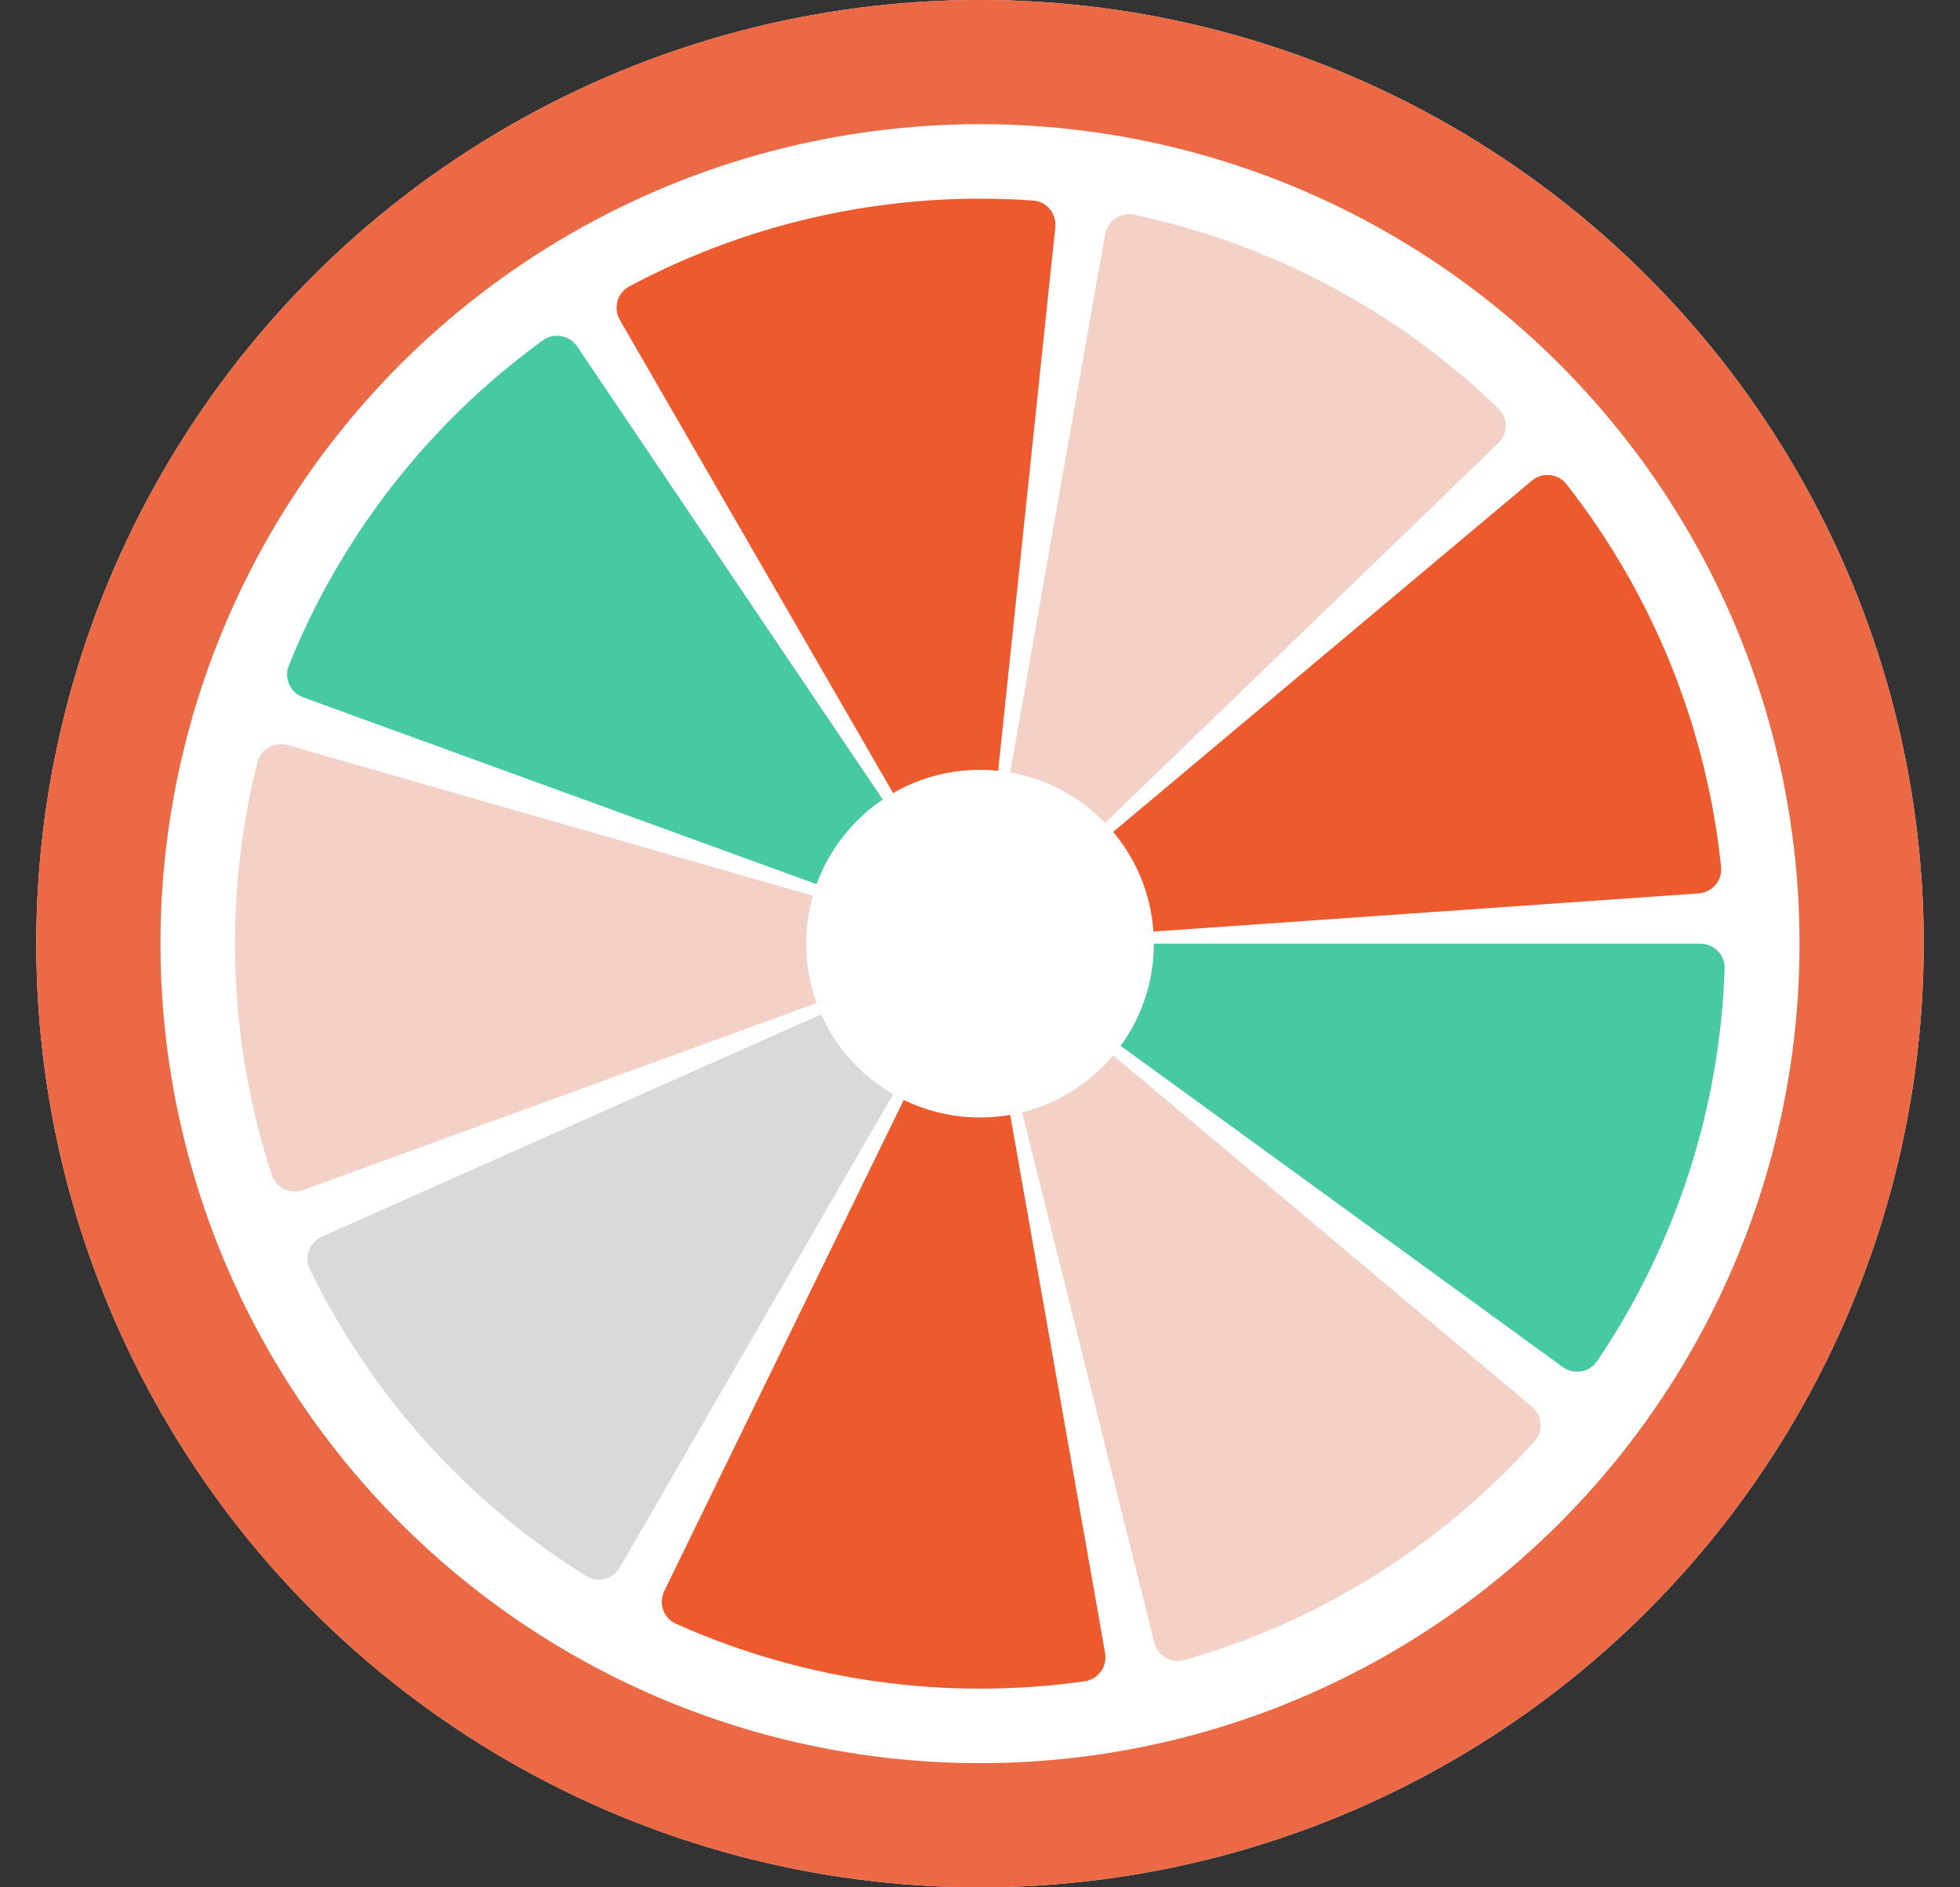
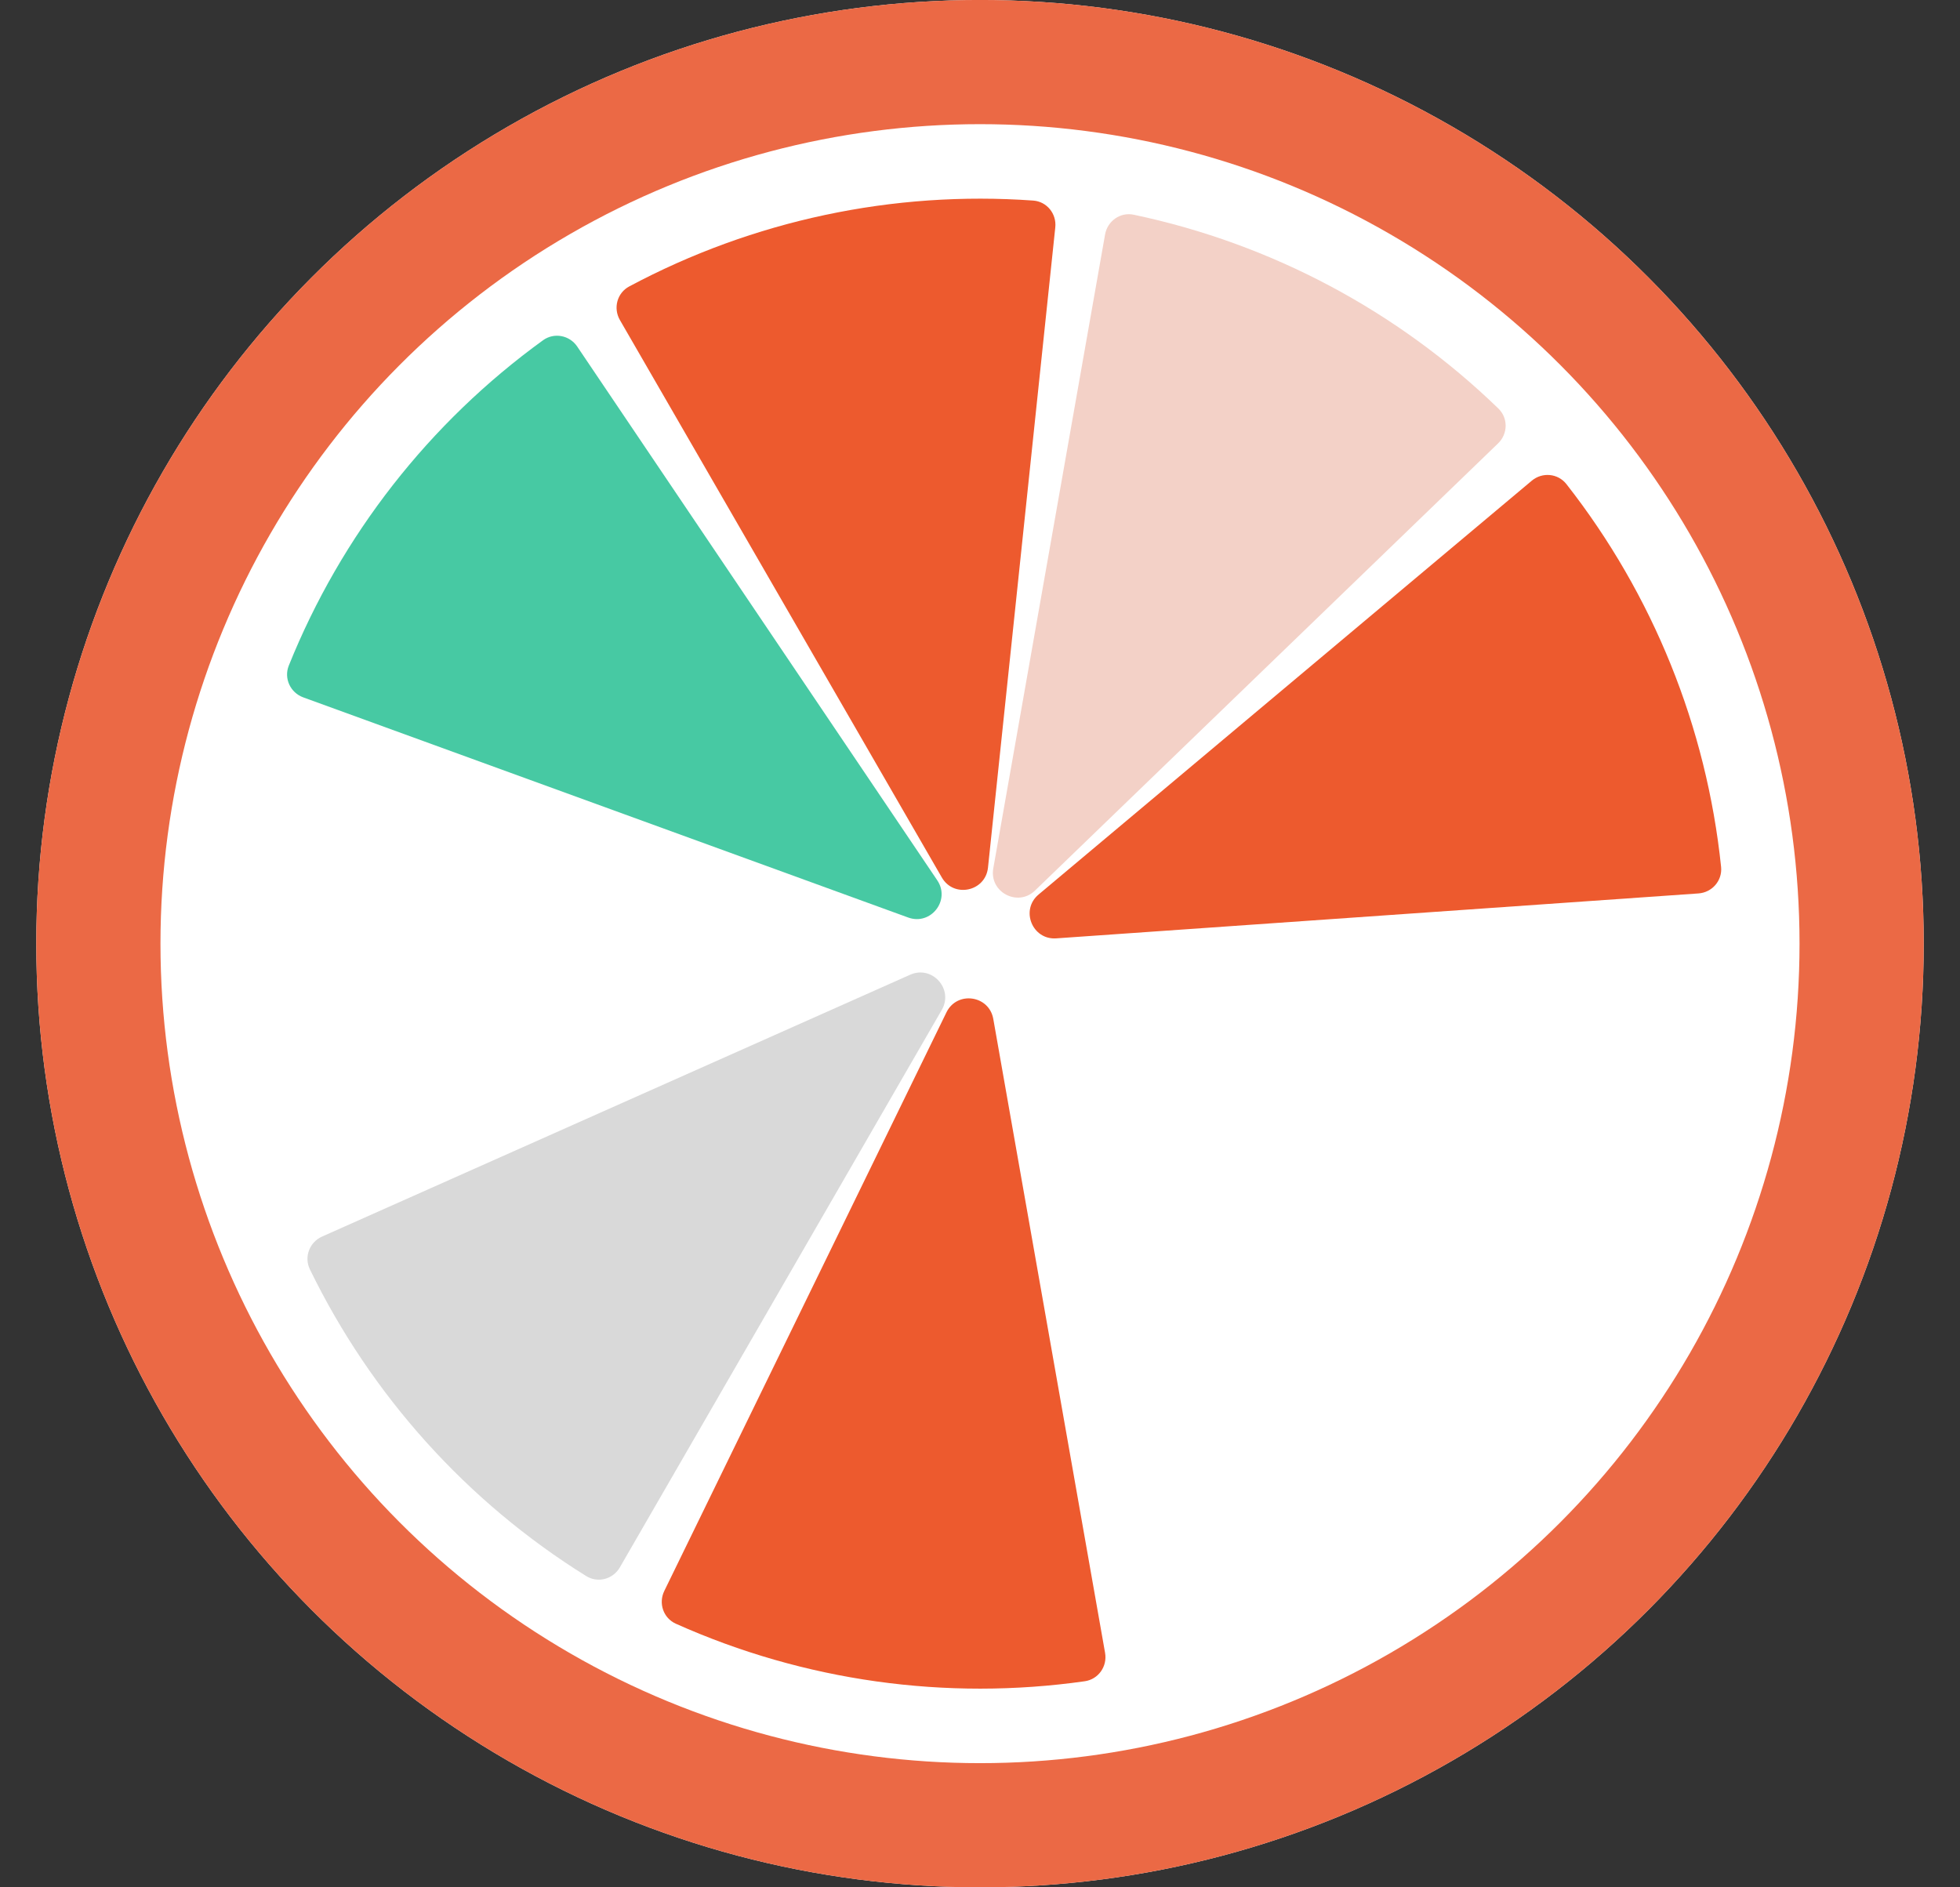
<svg xmlns="http://www.w3.org/2000/svg" width="27" height="26" viewBox="0 0 27 26" fill="none">
  <rect x="0" y="0" width="27" height="26" fill="#333333" stroke="none" />
  <circle cx="13.5" cy="13" r="13" fill="white" />
  <circle cx="13.5" cy="13" r="12.145" stroke="#EB6945" stroke-width="1.711" />
-   <path d="M23.421 13C23.61 13 23.764 13.153 23.758 13.342C23.693 15.275 23.084 17.151 22 18.752C21.894 18.909 21.679 18.942 21.526 18.831L14.352 13.619C14.084 13.424 14.222 13 14.553 13H23.421Z" fill="#47C9A3" />
-   <path d="M21.1 19.377C21.245 19.499 21.264 19.715 21.138 19.855C19.846 21.295 18.173 22.34 16.313 22.87C16.132 22.922 15.946 22.81 15.9 22.626L13.755 14.022C13.675 13.7 14.053 13.464 14.307 13.677L21.1 19.377Z" fill="#F3D1C7" />
  <path d="M15.223 22.77C15.256 22.956 15.131 23.134 14.944 23.161C13.03 23.433 11.076 23.159 9.311 22.369C9.138 22.292 9.068 22.087 9.151 21.917L13.038 13.946C13.184 13.648 13.625 13.71 13.683 14.037L15.223 22.77Z" fill="#ED5A2E" />
  <path d="M8.539 21.592C8.445 21.756 8.235 21.812 8.075 21.712C6.433 20.69 5.114 19.224 4.268 17.485C4.186 17.315 4.264 17.112 4.437 17.035L12.538 13.428C12.841 13.293 13.139 13.625 12.974 13.912L8.539 21.592Z" fill="#D9D9D9" />
-   <path d="M4.177 16.393C4 16.458 3.803 16.366 3.744 16.187C3.144 14.348 3.075 12.377 3.546 10.502C3.592 10.318 3.782 10.213 3.963 10.265L12.488 12.71C12.806 12.801 12.822 13.247 12.511 13.36L4.177 16.393Z" fill="#F3D1C7" />
  <path d="M4.177 9.607C4 9.542 3.908 9.346 3.978 9.17C4.7 7.376 5.914 5.822 7.481 4.687C7.634 4.577 7.847 4.618 7.952 4.775L12.911 12.127C13.097 12.402 12.822 12.753 12.511 12.64L4.177 9.607Z" fill="#47C9A3" />
  <path d="M8.539 4.408C8.445 4.244 8.501 4.035 8.668 3.946C10.374 3.035 12.303 2.625 14.232 2.763C14.421 2.776 14.557 2.945 14.537 3.133L13.61 11.953C13.575 12.282 13.139 12.375 12.974 12.088L8.539 4.408Z" fill="#ED5A2E" />
  <path d="M15.223 3.23C15.256 3.044 15.433 2.919 15.618 2.958C17.511 3.357 19.252 4.283 20.641 5.628C20.777 5.76 20.773 5.977 20.637 6.108L14.257 12.269C14.019 12.499 13.625 12.289 13.683 11.963L15.223 3.23Z" fill="#F3D1C7" />
  <path d="M21.1 6.623C21.245 6.501 21.461 6.52 21.578 6.669C22.771 8.191 23.509 10.019 23.709 11.943C23.728 12.131 23.585 12.295 23.397 12.308L14.55 12.927C14.22 12.95 14.053 12.536 14.307 12.323L21.1 6.623Z" fill="#ED5A2E" />
-   <circle cx="13.5" cy="13" r="2.395" fill="white" />
</svg>